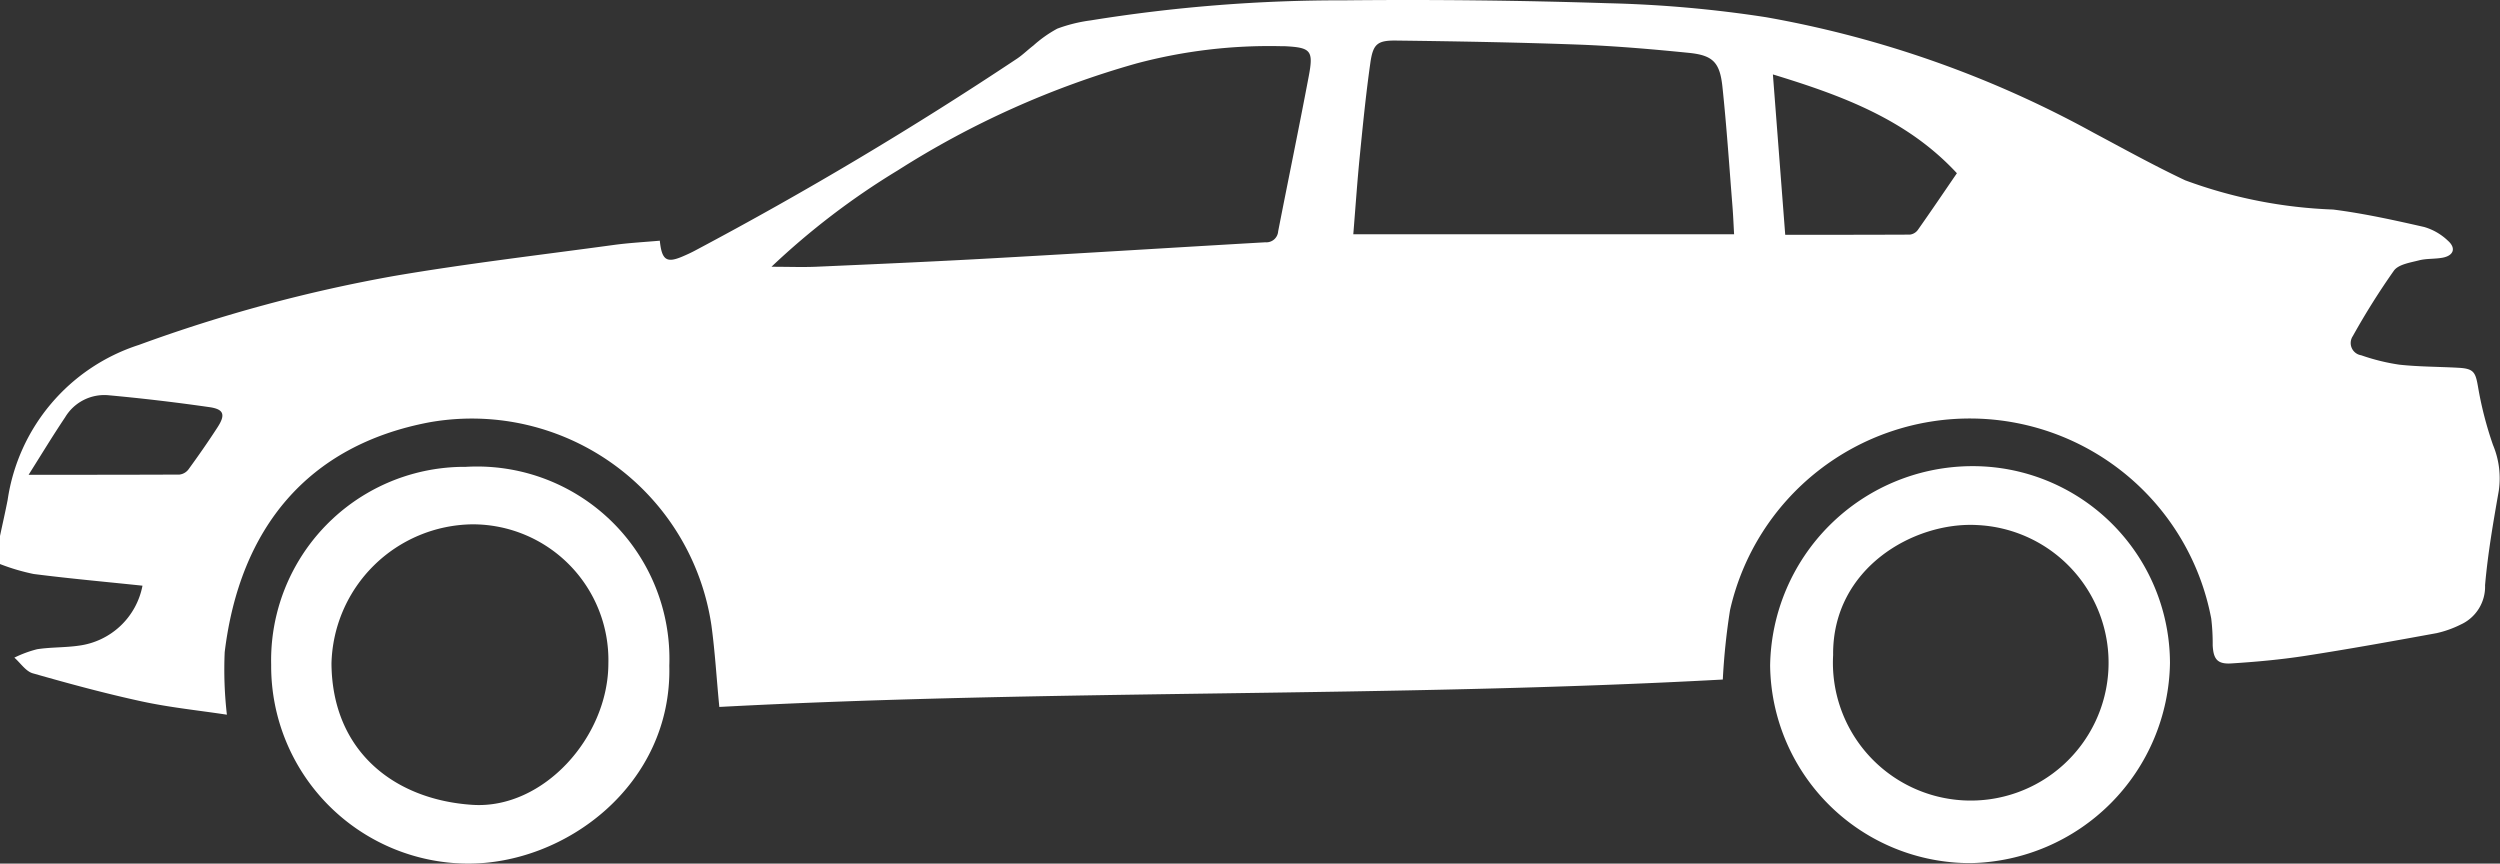
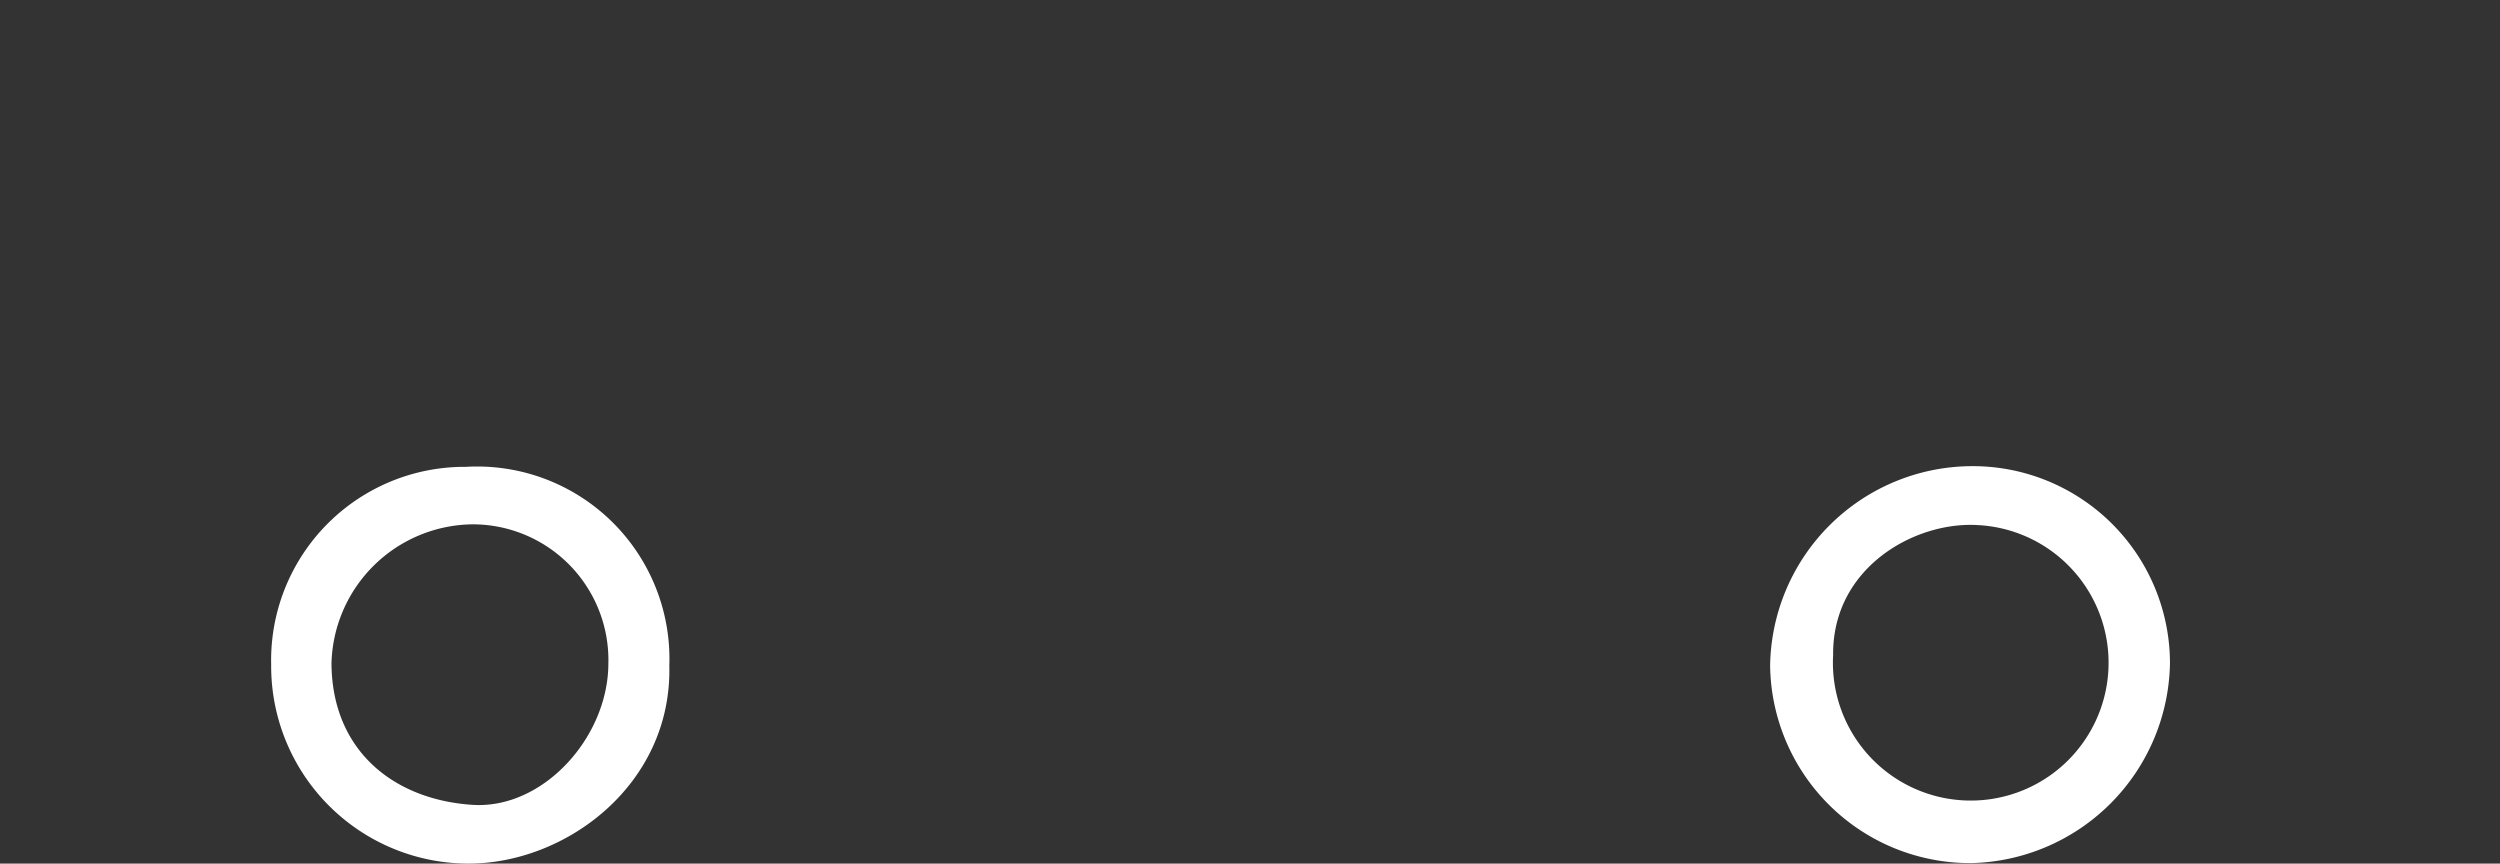
<svg xmlns="http://www.w3.org/2000/svg" width="91.235" height="31.516" viewBox="0 0 91.235 31.516">
  <rect x="0" y="0" width="91.235" height="31.516" fill="#333333" stroke="none" />
  <g id="car" transform="translate(0.244 5)">
    <g id="Group_18" data-name="Group 18" transform="translate(-0.244 -5)">
-       <path id="Path_6" data-name="Path 6" d="M0,20.585V19.56c.093-.439.193-.875.279-1.315a7.014,7.014,0,0,1,4.791-5.658,55.281,55.281,0,0,1,9.318-2.517c2.657-.453,5.339-.766,8.011-1.131.558-.076,1.122-.105,1.68-.155.072.712.251.82.815.582.171-.073.341-.15.5-.237q6.043-3.208,11.739-7c.2-.137.381-.316.578-.466a4.516,4.516,0,0,1,.875-.618,5.542,5.542,0,0,1,1.213-.3A57.246,57.246,0,0,1,49.074.012q4.792-.049,9.587.105a44.547,44.547,0,0,1,5.788.511A38.794,38.794,0,0,1,76.405,4.845c1.107.59,2.207,1.2,3.341,1.735a17.364,17.364,0,0,0,5.4,1.067c1.117.142,2.223.386,3.323.637a2.1,2.1,0,0,1,.871.506c.3.269.2.537-.193.613-.288.055-.593.026-.875.1-.319.082-.742.146-.908.373a26.61,26.61,0,0,0-1.5,2.389.452.452,0,0,0,.305.7,7.5,7.5,0,0,0,1.39.343c.723.079,1.455.073,2.183.115.534.031.6.169.688.675a13.19,13.19,0,0,0,.55,2.142,3.15,3.15,0,0,1,.21,1.673c-.2,1.142-.4,2.29-.5,3.443a1.518,1.518,0,0,1-.895,1.439,3.82,3.82,0,0,1-.873.311c-1.6.292-3.2.582-4.807.83-.887.137-1.785.218-2.681.275-.512.033-.658-.153-.684-.662a7.706,7.706,0,0,0-.053-.975,8.969,8.969,0,0,0-17.561-.309,24.1,24.1,0,0,0-.264,2.534c-12.174.663-24.4.351-36.621,1-.1-1.014-.155-2.006-.29-2.987a8.839,8.839,0,0,0-10.293-7.4C11.23,16.252,8.75,19.275,8.2,23.8a14.494,14.494,0,0,0,.08,2.282c-1.019-.155-2.068-.261-3.093-.482-1.345-.291-2.674-.652-4-1.031C.938,24.493.746,24.194.524,24a4.215,4.215,0,0,1,.83-.307c.5-.078,1.022-.057,1.527-.131A2.724,2.724,0,0,0,5.2,21.374c-1.324-.139-2.652-.258-3.974-.427A7.619,7.619,0,0,1,0,20.584ZM28.156,9.735c.6,0,1.109.02,1.615,0,2.278-.1,4.558-.2,6.834-.331,3.191-.178,6.381-.379,9.572-.562a.431.431,0,0,0,.468-.4c.369-1.886.759-3.769,1.116-5.657.181-.952.078-1.051-.9-1.1-.047,0-.093,0-.14,0a18.815,18.815,0,0,0-5.248.631,32.769,32.769,0,0,0-8.707,3.9,27.167,27.167,0,0,0-4.615,3.522ZM63.284,8.551c-.021-.381-.034-.706-.06-1.03-.116-1.453-.212-2.908-.366-4.357-.094-.891-.351-1.147-1.224-1.235-1.326-.133-2.656-.248-3.988-.3-2.23-.083-4.463-.121-6.695-.149-.692-.009-.845.13-.943.824-.154,1.089-.265,2.184-.373,3.279-.1.98-.166,1.964-.248,2.966h13.9Zm1.867.018c1.514,0,3.031,0,4.548-.007a.424.424,0,0,0,.291-.171c.472-.669.931-1.348,1.425-2.069C69.6,4.361,67.229,3.488,64.7,2.716c.154,2,.3,3.894.45,5.853ZM1.042,17.327c1.917,0,3.712,0,5.508-.008a.483.483,0,0,0,.329-.19c.364-.5.72-1.01,1.057-1.531.3-.461.238-.663-.288-.739q-1.838-.265-3.69-.435a1.666,1.666,0,0,0-1.582.806c-.439.654-.848,1.329-1.334,2.1Z" transform="translate(0 0)" fill="#fff" />
      <path id="Path_7" data-name="Path 7" d="M113.368,182.848a7.019,7.019,0,0,1,7.424,7.256c.105,4.342-3.793,7.26-7.4,7.223a7.208,7.208,0,0,1-7.13-7.253A7.061,7.061,0,0,1,113.368,182.848Zm5.2,7.172a4.954,4.954,0,0,0-4.964-5.074,5.208,5.208,0,0,0-5.141,5.077c.022,3.212,2.305,4.976,5.147,5.16,2.573.167,4.955-2.461,4.958-5.164Z" transform="translate(-96.366 -165.811)" fill="#fff" />
      <path id="Path_8" data-name="Path 8" d="M708.374,189.887a7.421,7.421,0,0,1-7.255,7.3,7.3,7.3,0,0,1-7.337-7.209,7.39,7.39,0,0,1,7.31-7.277A7.2,7.2,0,0,1,708.374,189.887Zm-12.292-.306a5.03,5.03,0,1,0,5.247-4.731C699.041,184.726,696.058,186.41,696.081,189.581Z" transform="translate(-629.183 -165.689)" fill="#fff" />
    </g>
  </g>
</svg>